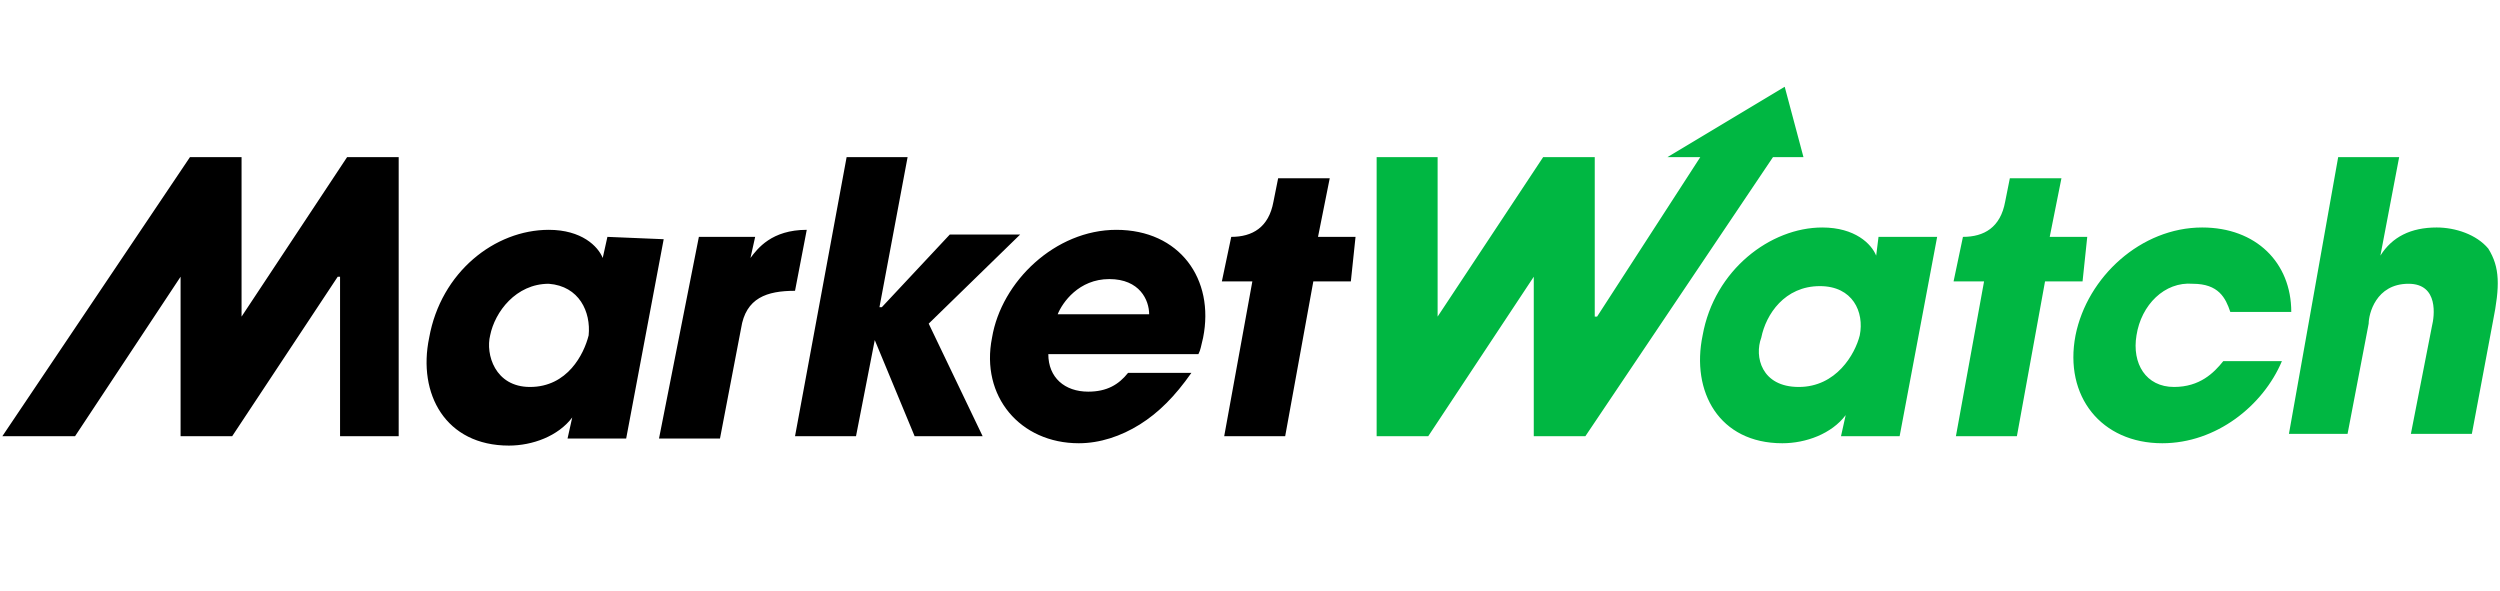
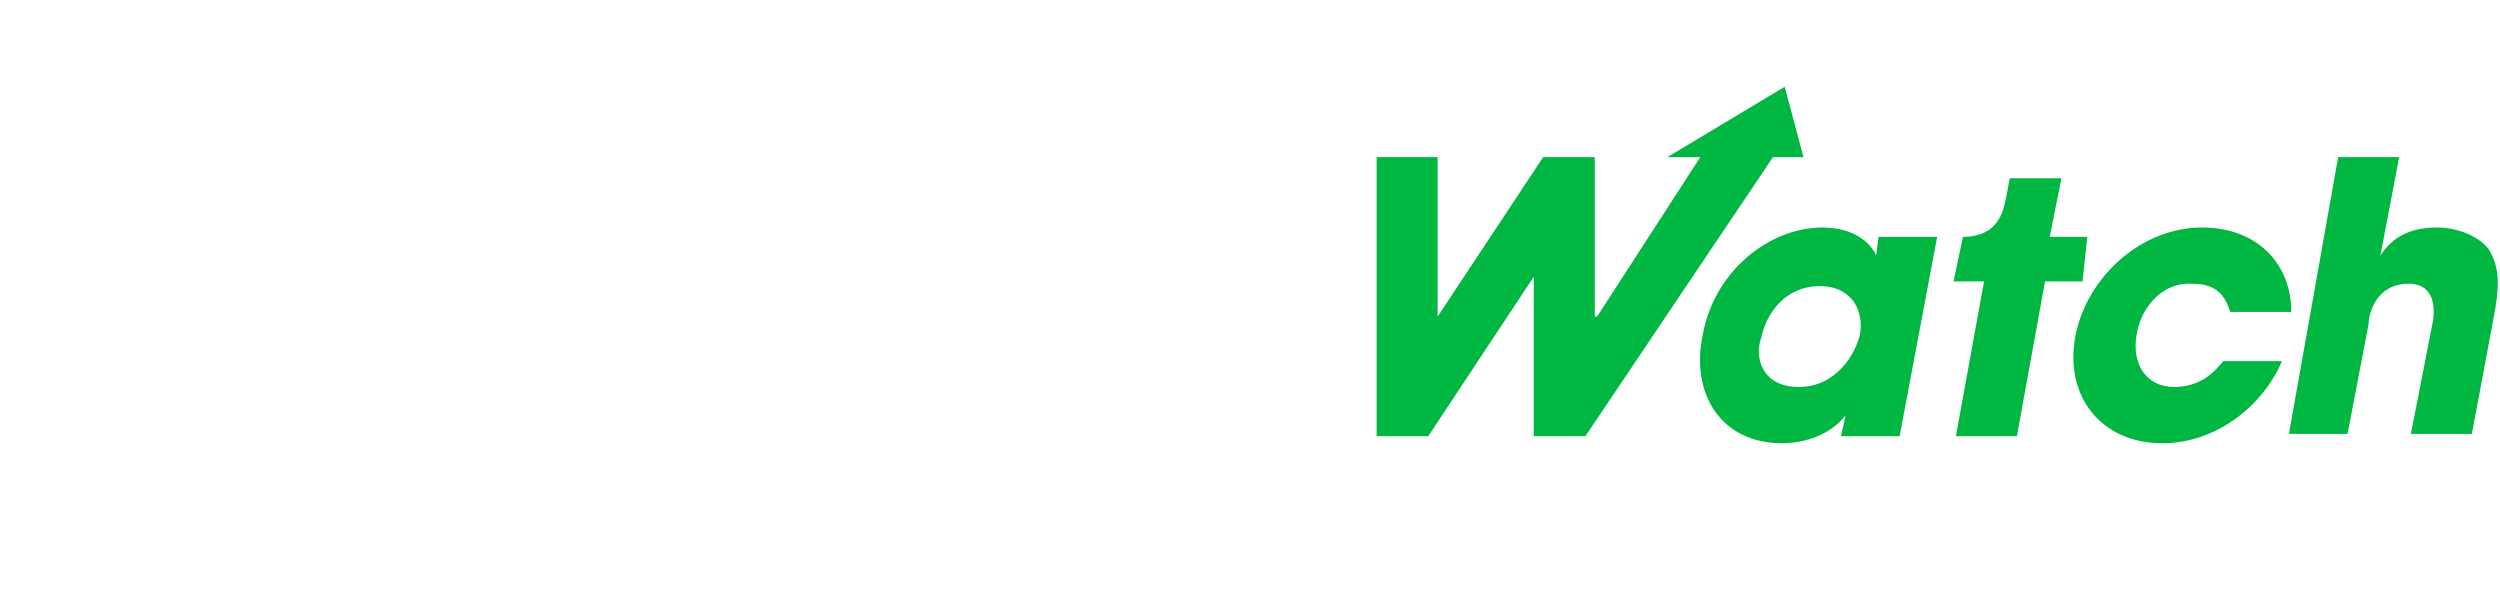
<svg xmlns="http://www.w3.org/2000/svg" version="1.1" id="Шар_1" x="0px" y="0px" viewBox="0 0 106.6 25.2" style="enable-background:new 0 0 106.6 25.2;" xml:space="preserve">
  <style type="text/css">
	.st0{fill:#00B742;}
</style>
-   <path d="M25.9,10.1L25.7,11l0,0c-0.2-0.5-0.9-1.2-2.3-1.2c-2.3,0-4.6,1.8-5.1,4.6C17.8,16.8,19,19,21.7,19c1,0,2.1-0.4,2.7-1.2l0,0  l-0.2,0.9h2.5l1.6-8.5L25.9,10.1L25.9,10.1z M25.1,14.3c-0.2,0.8-0.9,2.2-2.5,2.2c-1.5,0-1.9-1.4-1.7-2.2c0.2-1,1.1-2.2,2.5-2.2  C24.7,12.2,25.2,13.3,25.1,14.3L25.1,14.3z M29.8,10.1h2.4L32,11l0,0c0.3-0.4,0.9-1.2,2.4-1.2l-0.5,2.6c-1.2,0-2.1,0.3-2.3,1.6  l-0.9,4.7h-2.6L29.8,10.1z M36.1,6.7h2.6l-1.2,6.4h0.1l2.9-3.1h3l-3.9,3.8l2.3,4.8H39l-1.7-4.1l0,0l-0.8,4.1h-2.6L36.1,6.7z   M47.6,9.8c-2.6,0-4.9,2.2-5.3,4.6c-0.5,2.5,1.2,4.5,3.7,4.5c0.9,0,1.8-0.3,2.6-0.8s1.5-1.2,2.2-2.2h-2.7c-0.4,0.5-0.9,0.8-1.7,0.8  c-1,0-1.7-0.6-1.7-1.6h6.4c0.1-0.2,0.1-0.3,0.2-0.7C51.8,11.9,50.3,9.8,47.6,9.8L47.6,9.8z M45.1,13.4c0.2-0.5,0.9-1.5,2.2-1.5  s1.7,0.9,1.7,1.5H45.1z M14.5,18.6H17V6.7h-2.2l-4.5,6.8l0,0V6.7H8.1l-8,11.9h3.1l4.5-6.8l0,0v6.8h2.2l4.5-6.8h0.1L14.5,18.6z   M57.8,10.1h-1.6l0.5-2.5h-2.2l-0.2,1c-0.2,1.1-0.9,1.5-1.8,1.5l0,0L52.1,12h1.3l-1.2,6.6h2.6L56,12h1.6L57.8,10.1z" />
  <path class="st0" d="M97.3,15.4c-0.8,1.9-2.8,3.5-5.1,3.5c-2.6,0-4.2-2-3.7-4.6c0.5-2.5,2.8-4.6,5.4-4.6c2.3,0,3.8,1.5,3.8,3.6h-2.6  c-0.2-0.6-0.5-1.2-1.6-1.2c-1.2-0.1-2.2,0.9-2.4,2.2c-0.2,1.2,0.4,2.2,1.6,2.2c1.1,0,1.7-0.6,2.1-1.1H97.3L97.3,15.4z M76.1,3.7  l-5,3h1.4l-4.4,6.8H68V6.7h-2.2l-4.5,6.8l0,0V6.7h-2.6v11.9h2.2l4.5-6.8l0,0v6.8h2.2l8-11.9h1.3L76.1,3.7z M81,18.6h-2.5l0.2-0.9  l0,0c-0.6,0.8-1.7,1.2-2.7,1.2c-2.7,0-3.9-2.2-3.4-4.6c0.5-2.8,2.9-4.6,5.1-4.6c1.4,0,2.1,0.7,2.3,1.2l0,0l0.1-0.8h2.5L81,18.6z   M76.7,16.5c1.6,0,2.4-1.4,2.6-2.2c0.2-1-0.3-2.1-1.7-2.1c-1.5,0-2.3,1.2-2.5,2.2C74.8,15.2,75.1,16.5,76.7,16.5L76.7,16.5z   M89,10.1h-1.6l0.5-2.5h-2.2l-0.2,1c-0.2,1.1-0.9,1.5-1.8,1.5l0,0L83.3,12h1.3l-1.2,6.6H86l1.2-6.6h1.6L89,10.1z M99.7,6.7h2.6  l-0.8,4.2l0,0c0.5-0.8,1.3-1.2,2.4-1.2c0.8,0,1.7,0.3,2.2,0.9c0.5,0.8,0.5,1.6,0.2,3.1l-0.9,4.8h-2.6l0.9-4.6c0.1-0.4,0.3-1.8-1-1.8  c-1.4,0-1.7,1.3-1.7,1.7l-0.9,4.7h-2.5L99.7,6.7z" />
</svg>